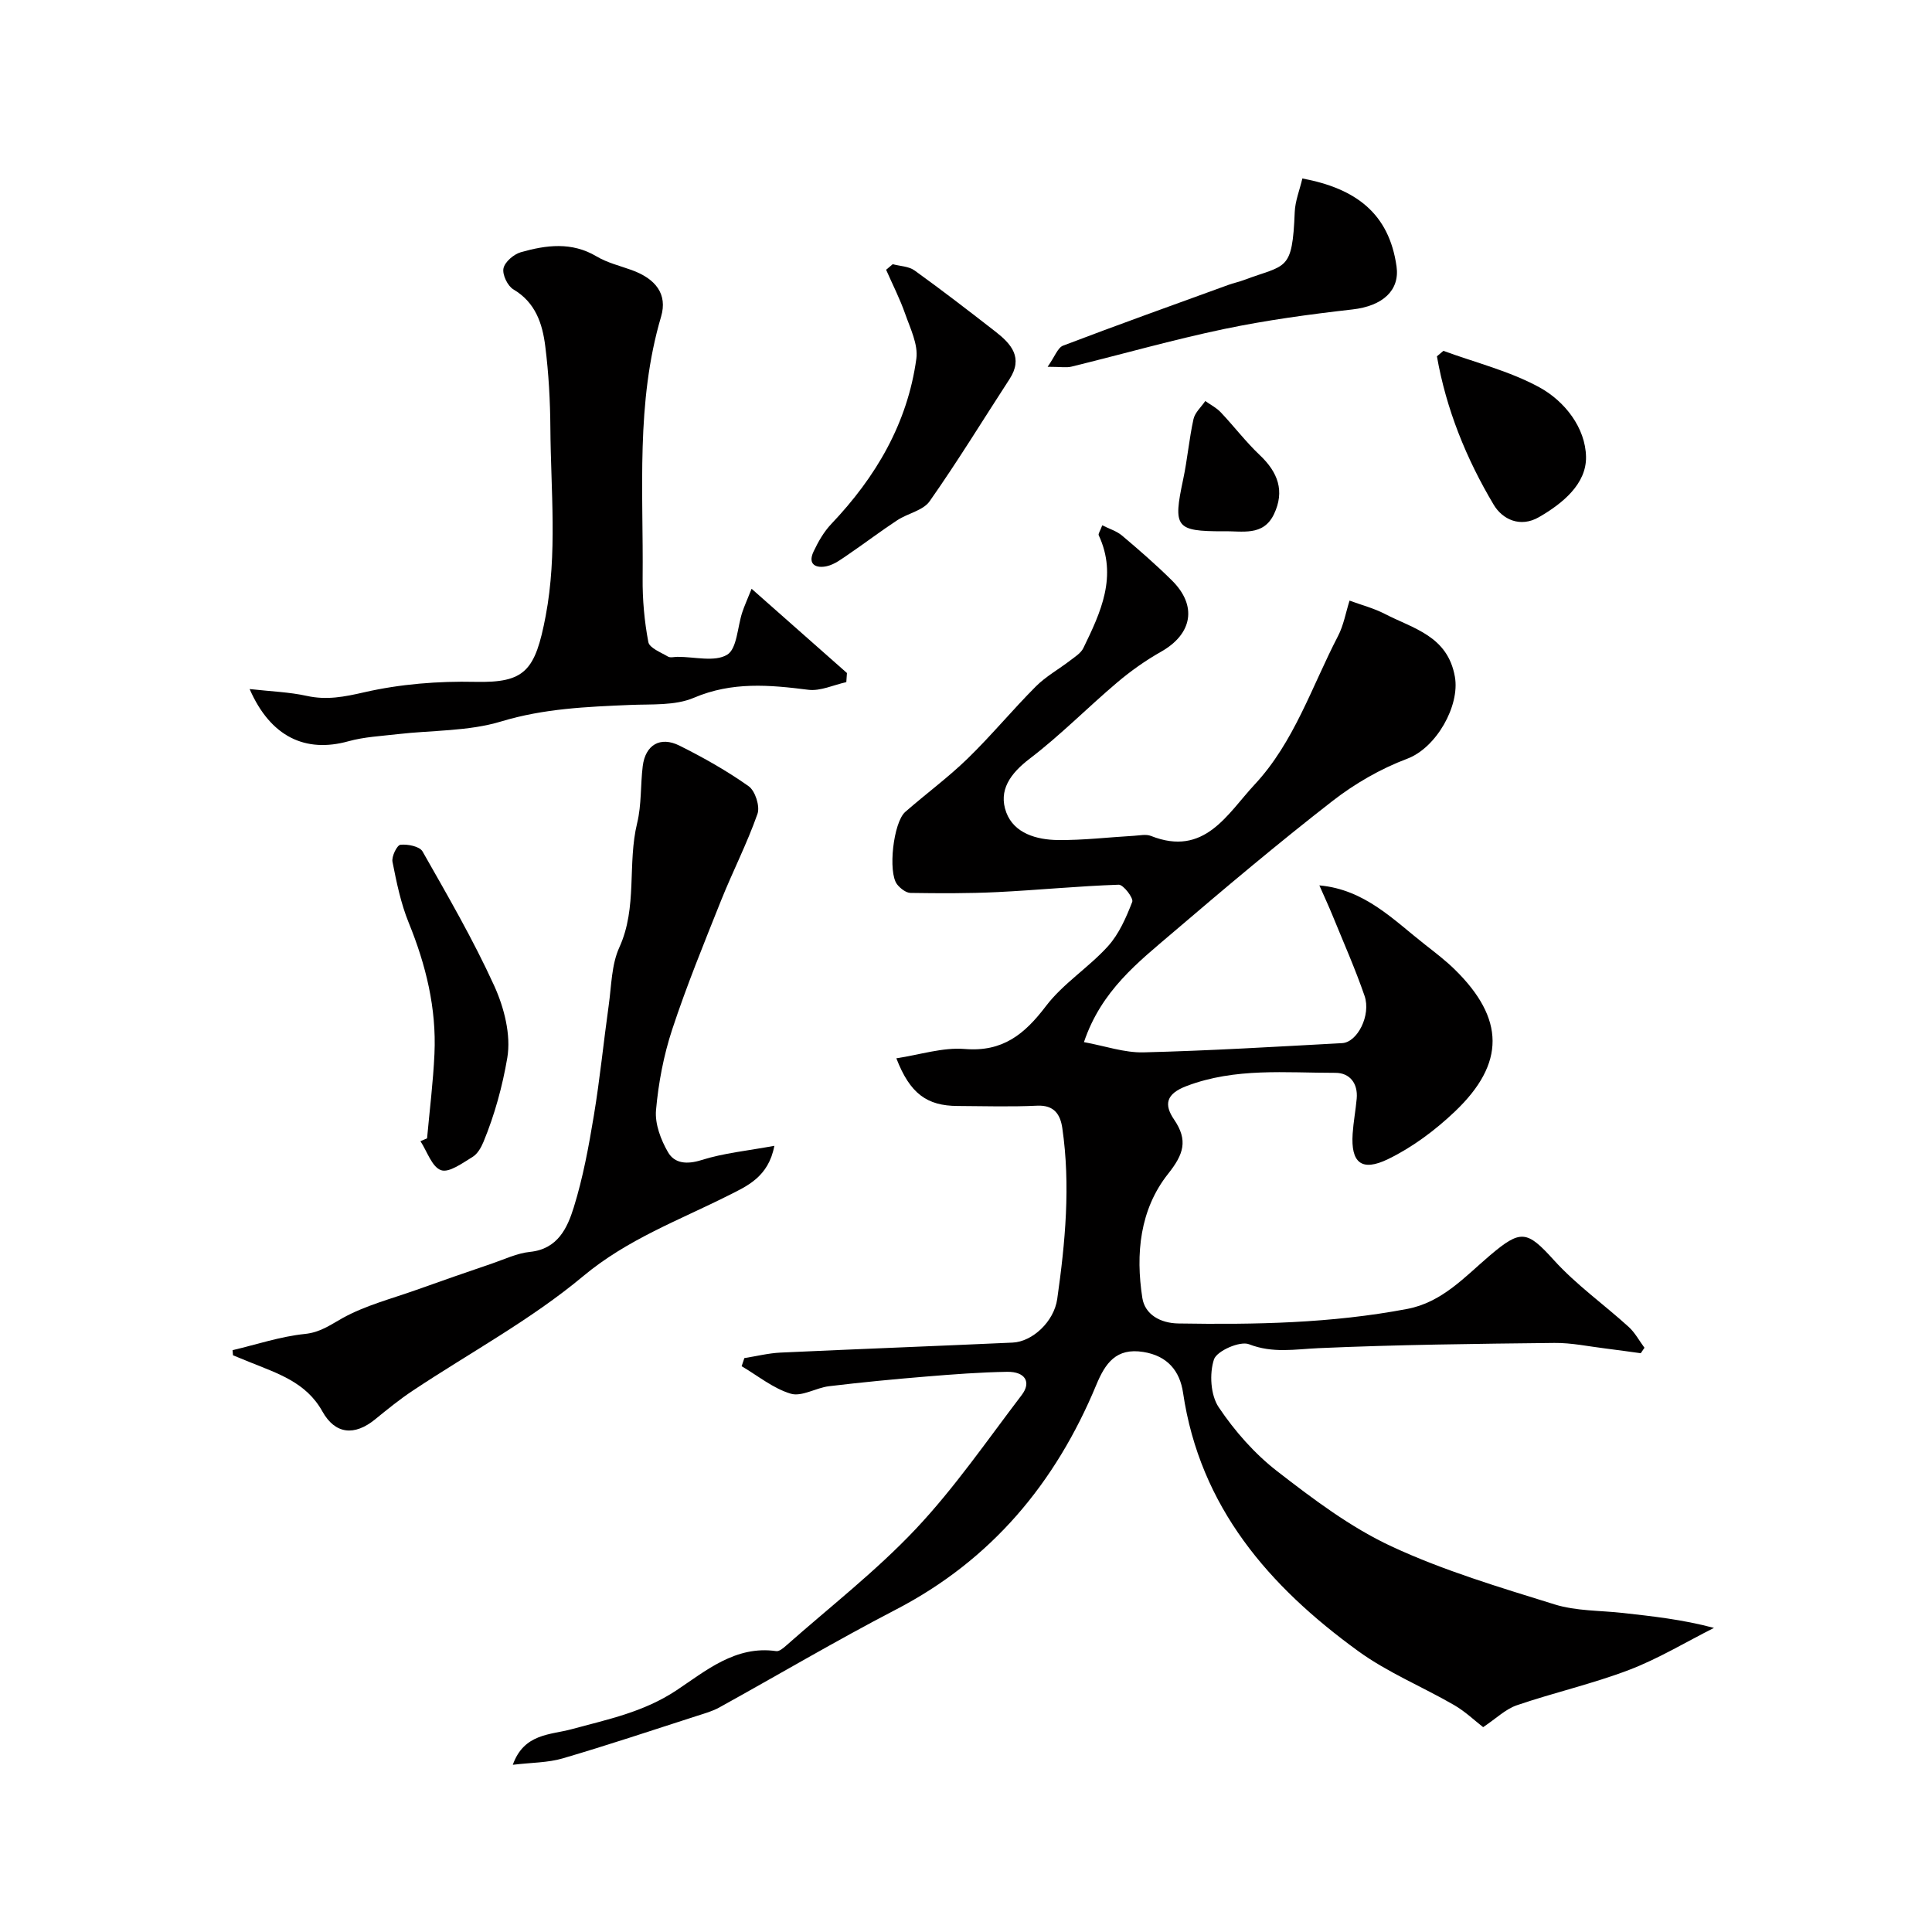
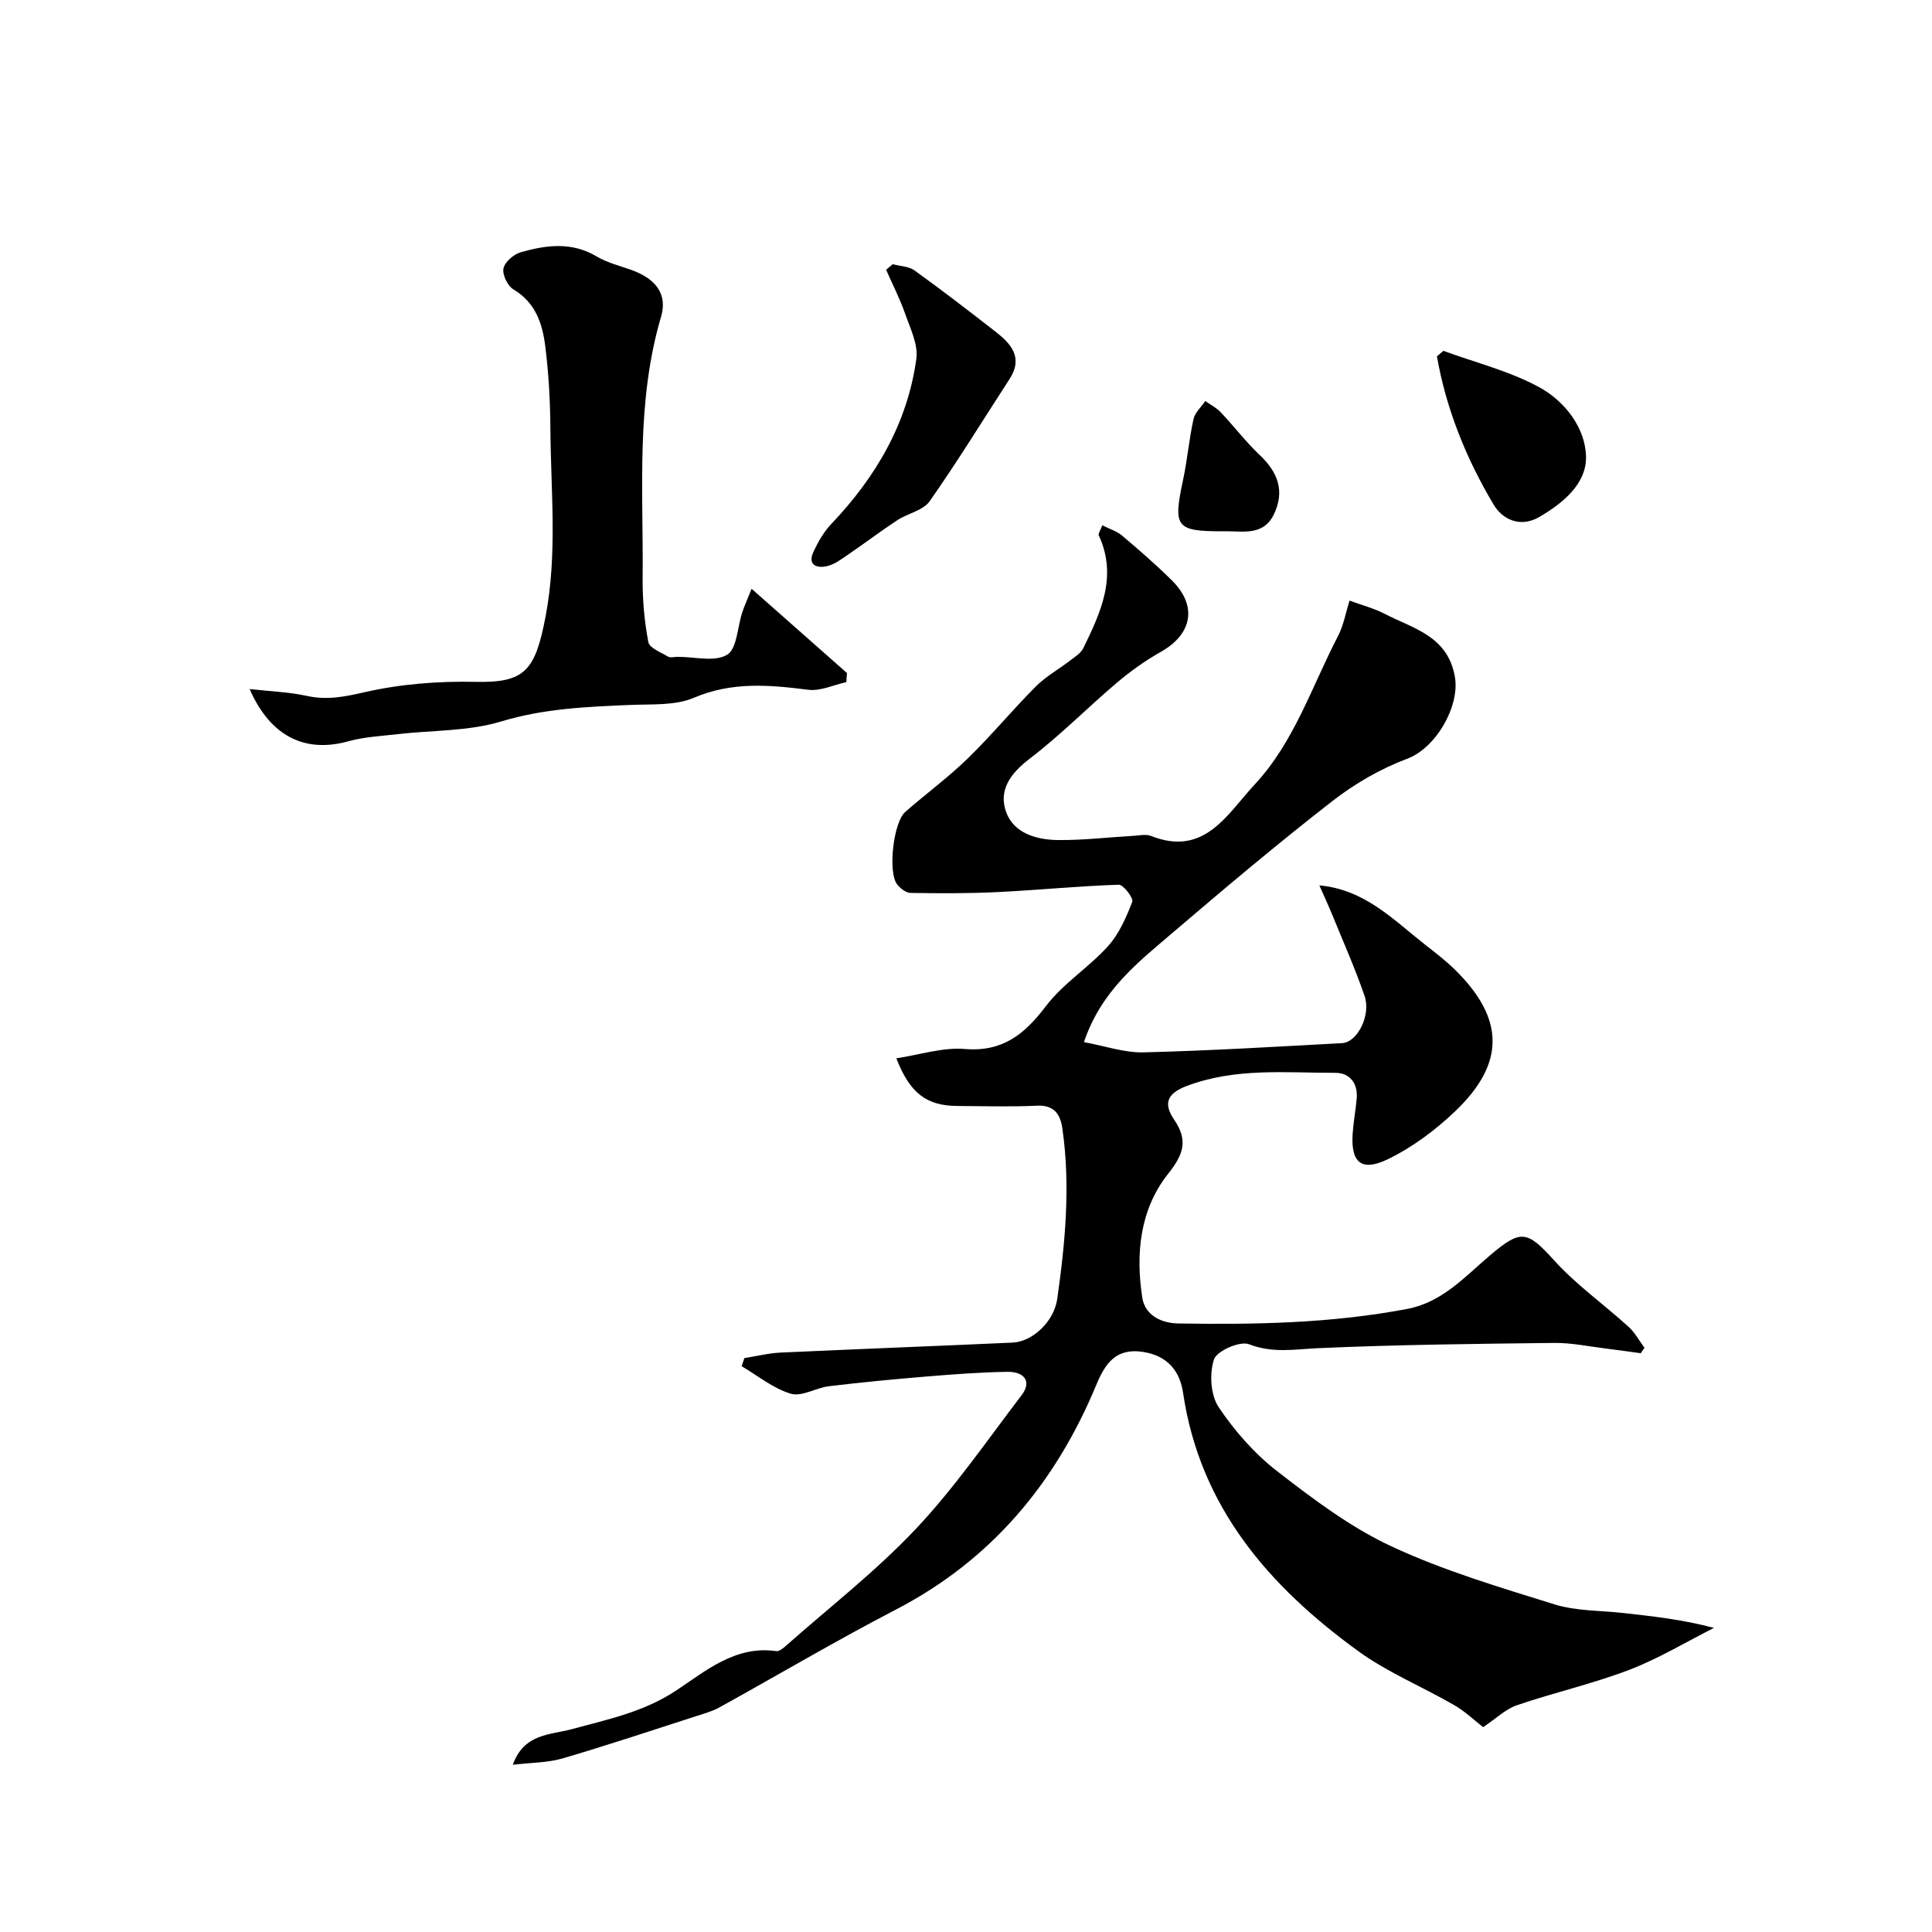
<svg xmlns="http://www.w3.org/2000/svg" enable-background="new 0 0 400 400" viewBox="0 0 400 400">
  <g fill="#010000">
    <path d="m154.11 281.18c2.49-.39 4.97-1.02 7.48-1.14 16.02-.74 32.04-1.34 48.06-2.07 4.07-.18 8.57-4.31 9.24-9.04 1.67-11.73 2.77-23.53 1.05-35.37-.41-2.79-1.65-4.8-5.2-4.64-5.49.26-11 .09-16.5.06-6.32-.03-9.84-2.55-12.66-9.87 4.87-.73 9.59-2.3 14.15-1.93 7.89.65 12.4-3.06 16.83-8.89 3.55-4.67 8.84-7.97 12.82-12.37 2.3-2.54 3.78-5.95 5.04-9.2.3-.77-1.84-3.58-2.8-3.55-8.39.28-16.76 1.12-25.15 1.53-5.98.29-11.97.26-17.96.17-.95-.02-2.13-.95-2.78-1.78-1.93-2.51-.77-12.84 1.69-14.99 4.26-3.73 8.85-7.1 12.9-11.03 4.91-4.77 9.29-10.09 14.13-14.94 2.08-2.09 4.77-3.57 7.13-5.39.99-.76 2.2-1.51 2.71-2.55 3.61-7.41 7.13-14.89 3.19-23.37-.14-.3.29-.87.73-2.06 1.47.74 2.99 1.19 4.1 2.13 3.53 2.98 7.03 6.02 10.31 9.27 5.32 5.25 4.25 11.11-2.25 14.78-3.22 1.82-6.29 4-9.11 6.39-6.09 5.16-11.72 10.9-18.05 15.73-4.02 3.06-6.57 6.58-4.87 11.15 1.62 4.34 6.3 5.66 10.67 5.71 5.26.06 10.53-.58 15.8-.88 1.16-.07 2.47-.37 3.48.03 11.11 4.4 15.79-4.55 21.48-10.65 8.18-8.78 11.83-20.3 17.25-30.73 1.17-2.25 1.61-4.88 2.39-7.34 2.43.9 4.99 1.56 7.28 2.74 5.92 3.07 13.03 4.55 14.53 13.03 1.06 5.98-3.82 14.7-9.88 16.97-5.5 2.07-10.84 5.15-15.49 8.77-11.27 8.76-22.2 17.97-33.05 27.24-7.15 6.11-14.78 11.97-18.38 22.66 4.38.8 8.38 2.22 12.34 2.12 13.71-.34 27.41-1.17 41.11-1.91 3.17-.17 6.02-5.78 4.65-9.78-1.93-5.61-4.35-11.05-6.59-16.55-.84-2.06-1.78-4.07-2.77-6.33 9.45.85 15.39 7.19 21.99 12.35 2.07 1.62 4.17 3.23 6.04 5.06 10.35 10.15 10.53 19.43.02 29.42-4.07 3.87-8.78 7.39-13.8 9.83-5.55 2.7-7.75.73-7.36-5.23.16-2.43.62-4.84.84-7.27.29-3.19-1.46-5.35-4.39-5.35-10.33.01-20.73-1.1-30.83 2.73-4.26 1.61-4.72 3.82-2.59 6.94 2.94 4.31 1.98 7.19-1.23 11.23-5.87 7.4-6.76 16.6-5.34 25.71.53 3.39 3.67 5.22 7.46 5.28 15.88.26 31.7-.03 47.38-3.01 7.23-1.37 11.92-6.65 17.08-11.04 6.44-5.47 7.7-5.24 13.3.95 4.61 5.09 10.34 9.15 15.46 13.8 1.32 1.2 2.2 2.88 3.28 4.33-.26.38-.51.76-.77 1.13-2.38-.32-4.77-.67-7.15-.96-3.58-.43-7.16-1.21-10.74-1.17-16.27.18-32.55.36-48.8 1.08-4.91.22-9.48 1.11-14.42-.81-1.86-.73-6.66 1.38-7.25 3.14-.97 2.95-.71 7.38.97 9.89 3.31 4.94 7.44 9.64 12.14 13.28 7.45 5.77 15.17 11.6 23.64 15.54 10.79 5.02 22.35 8.46 33.76 12.01 4.45 1.39 9.39 1.25 14.1 1.77 6.17.69 12.34 1.35 18.91 3.1-5.86 2.95-11.52 6.39-17.61 8.71-7.56 2.88-15.52 4.68-23.19 7.3-2.35.8-4.32 2.76-6.99 4.54-1.71-1.32-3.7-3.24-6.02-4.58-6.57-3.8-13.74-6.73-19.84-11.16-18.45-13.39-32.77-29.8-36.27-53.49-.67-4.53-3.23-7.65-8.22-8.45-5.65-.91-7.89 2.35-9.75 6.83-8.43 20.3-21.7 36.24-41.51 46.52-12.36 6.42-24.36 13.52-36.55 20.26-1.41.78-3.01 1.22-4.56 1.72-9.26 2.98-18.49 6.07-27.83 8.81-3.09.91-6.46.86-10.35 1.33 2.33-6.53 7.8-6.17 12.23-7.38 7.44-2.03 14.8-3.5 21.63-8.02 6.02-3.99 12.26-9.37 20.69-8.13.62.09 1.47-.64 2.06-1.16 9.01-7.97 18.6-15.41 26.82-24.13 8.05-8.54 14.78-18.35 21.93-27.73 2.05-2.68.72-4.86-3-4.81-5.6.09-11.21.52-16.79.98-6.71.55-13.41 1.2-20.09 2-2.7.32-5.65 2.23-7.93 1.55-3.63-1.08-6.8-3.71-10.17-5.69.16-.53.36-1.11.56-1.68z" />
-     <path d="m48.15 279.54c4.99-1.18 9.92-2.84 14.98-3.36 3.2-.33 5.23-1.86 7.8-3.29 4.73-2.62 10.14-4 15.3-5.84 5.2-1.86 10.41-3.67 15.64-5.45 2.6-.89 5.18-2.14 7.86-2.41 5.74-.59 7.73-4.94 9.06-9.21 1.92-6.17 3.1-12.61 4.16-19.01 1.26-7.58 2.01-15.23 3.08-22.84.57-4.04.56-8.4 2.2-11.99 3.79-8.32 1.62-17.28 3.69-25.75.92-3.79.67-7.85 1.15-11.76.54-4.39 3.61-6.25 7.6-4.26 4.95 2.47 9.83 5.22 14.33 8.41 1.36.96 2.38 4.16 1.83 5.72-2.14 6.1-5.12 11.9-7.53 17.91-3.53 8.85-7.15 17.69-10.13 26.73-1.77 5.37-2.85 11.08-3.35 16.71-.25 2.84 1 6.15 2.49 8.71 1.36 2.34 3.9 2.57 6.92 1.62 4.59-1.45 9.49-1.92 15.09-2.95-1.21 6.48-5.72 8.37-9.56 10.3-10.24 5.15-20.87 9.04-30.05 16.71-10.81 9.03-23.47 15.84-35.28 23.7-2.71 1.8-5.26 3.88-7.79 5.94-4.23 3.44-8.24 3.11-10.9-1.67-3.37-6.05-9.29-7.86-15.02-10.19-1.16-.47-2.32-.94-3.48-1.42-.03-.35-.06-.71-.09-1.06z" />
    <path d="m51.68 142.66c4.46.5 8.23.62 11.85 1.42 4.14.91 7.76.19 11.88-.75 7.45-1.71 15.32-2.33 22.99-2.16 10.27.22 12.41-2.22 14.58-13.66 2.44-12.88 1.06-25.9.97-38.86-.04-5.66-.35-11.35-1.06-16.97-.58-4.65-2-9.04-6.59-11.76-1.21-.71-2.33-3.06-2.06-4.36.28-1.34 2.13-2.92 3.59-3.34 5.25-1.49 10.54-2.2 15.69.87 2.2 1.31 4.81 1.94 7.26 2.82 4.99 1.81 7.46 4.99 6.09 9.65-5.26 17.81-3.64 36.04-3.82 54.16-.04 4.41.36 8.89 1.18 13.21.23 1.23 2.59 2.13 4.07 3.01.49.29 1.31.05 1.97.05 3.5-.02 7.69 1.12 10.27-.43 2.06-1.23 2.13-5.75 3.14-8.79.43-1.31 1.01-2.56 1.93-4.87 7.02 6.2 13.38 11.82 19.74 17.44-.04.63-.09 1.26-.13 1.89-2.63.57-5.36 1.9-7.88 1.58-8.05-1.02-15.78-1.71-23.69 1.66-3.9 1.66-8.74 1.29-13.17 1.48-9.01.38-17.87.74-26.72 3.42-6.79 2.06-14.28 1.8-21.45 2.63-3.41.4-6.89.56-10.17 1.47-8.89 2.47-16.12-.89-20.46-10.81z" />
    <path d="m184.83 54.7c1.52.41 3.32.43 4.51 1.29 5.7 4.1 11.26 8.39 16.8 12.7 3.24 2.53 5.75 5.37 2.87 9.8-5.49 8.44-10.75 17.05-16.54 25.29-1.35 1.92-4.51 2.49-6.69 3.92-3.4 2.23-6.64 4.7-10 6.99-1.45.98-2.94 2.16-4.58 2.53-2.09.48-4.09-.23-2.76-3.03.96-2.04 2.14-4.1 3.68-5.72 9.22-9.7 15.77-20.83 17.6-34.2.4-2.95-1.26-6.28-2.32-9.31-1.09-3.11-2.61-6.08-3.94-9.11.46-.39.92-.77 1.37-1.15z" />
-     <path d="m216.9 75.94c1.49-2.11 2.08-3.95 3.2-4.38 11.35-4.32 22.79-8.42 34.21-12.57 1.07-.39 2.19-.62 3.25-1.02 8.77-3.29 10-1.63 10.5-14.06.09-2.3 1.02-4.57 1.58-6.96 11.06 2.07 17.95 7.22 19.5 18.22.69 4.92-2.83 8.19-9.15 8.9-8.89 1.01-17.8 2.22-26.56 4.05-10.6 2.22-21.04 5.2-31.56 7.78-1.06.27-2.25.04-4.97.04z" />
-     <path d="m88.42 235.68c.53-5.83 1.26-11.65 1.53-17.49.43-9.45-1.77-18.41-5.33-27.15-1.63-4-2.52-8.35-3.36-12.61-.22-1.1.94-3.46 1.65-3.53 1.51-.16 3.97.33 4.57 1.38 5.19 9.14 10.49 18.26 14.84 27.81 2.06 4.52 3.51 10.2 2.71 14.92-.99 5.82-2.61 11.8-4.93 17.4-.48 1.17-1.24 2.5-2.25 3.11-2.08 1.26-4.86 3.34-6.54 2.75-1.89-.66-2.88-3.89-4.26-6 .46-.2.92-.4 1.37-.59z" />
+     <path d="m88.42 235.68z" />
    <path d="m298.84 72.64c6.66 2.44 13.7 4.18 19.86 7.54 5.28 2.88 9.56 8.41 9.67 14.4.1 5.58-4.79 9.63-9.73 12.48-3.9 2.26-7.59.46-9.38-2.55-5.69-9.54-9.84-19.79-11.76-30.74.44-.37.89-.75 1.34-1.13z" />
    <path d="m253.3 110c-9.91 0-10.46-.79-8.34-10.74.88-4.13 1.23-8.37 2.14-12.49.3-1.36 1.6-2.5 2.44-3.74 1.07.76 2.3 1.38 3.19 2.32 2.76 2.91 5.2 6.14 8.1 8.88 3.74 3.54 5.22 7.43 2.93 12.23-2.23 4.65-6.61 3.43-10.46 3.54z" />
  </g>
</svg>